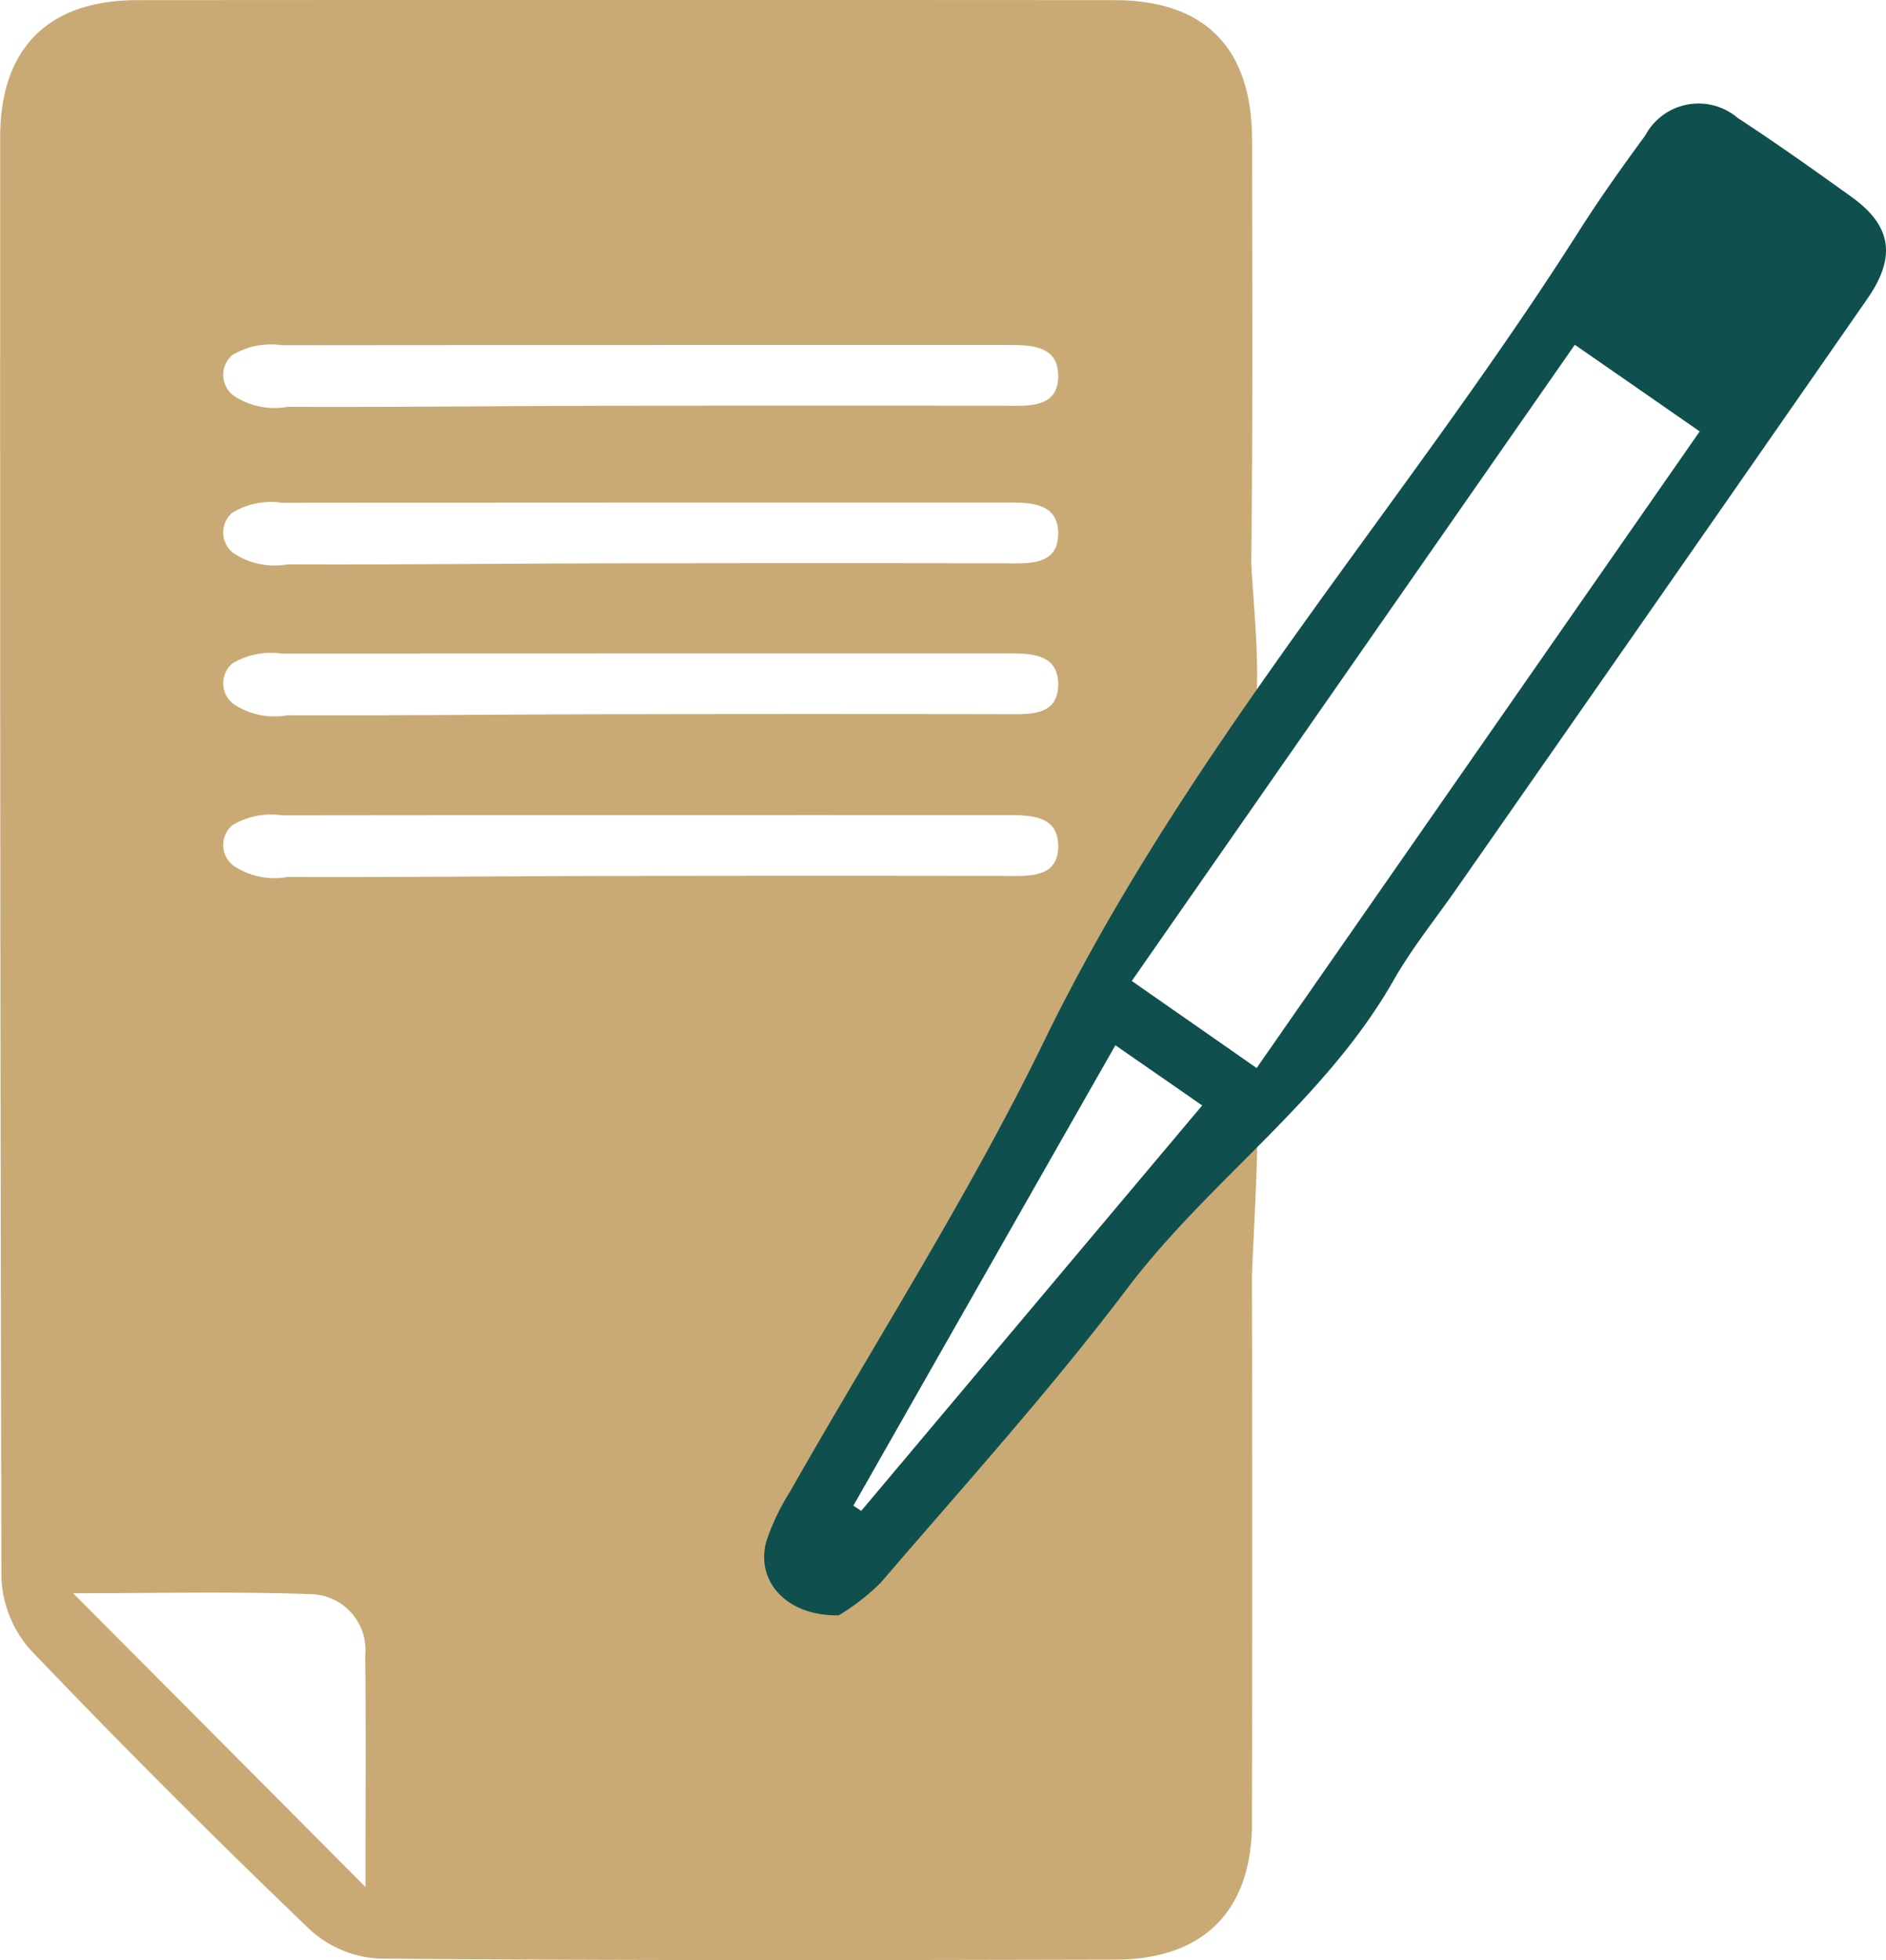
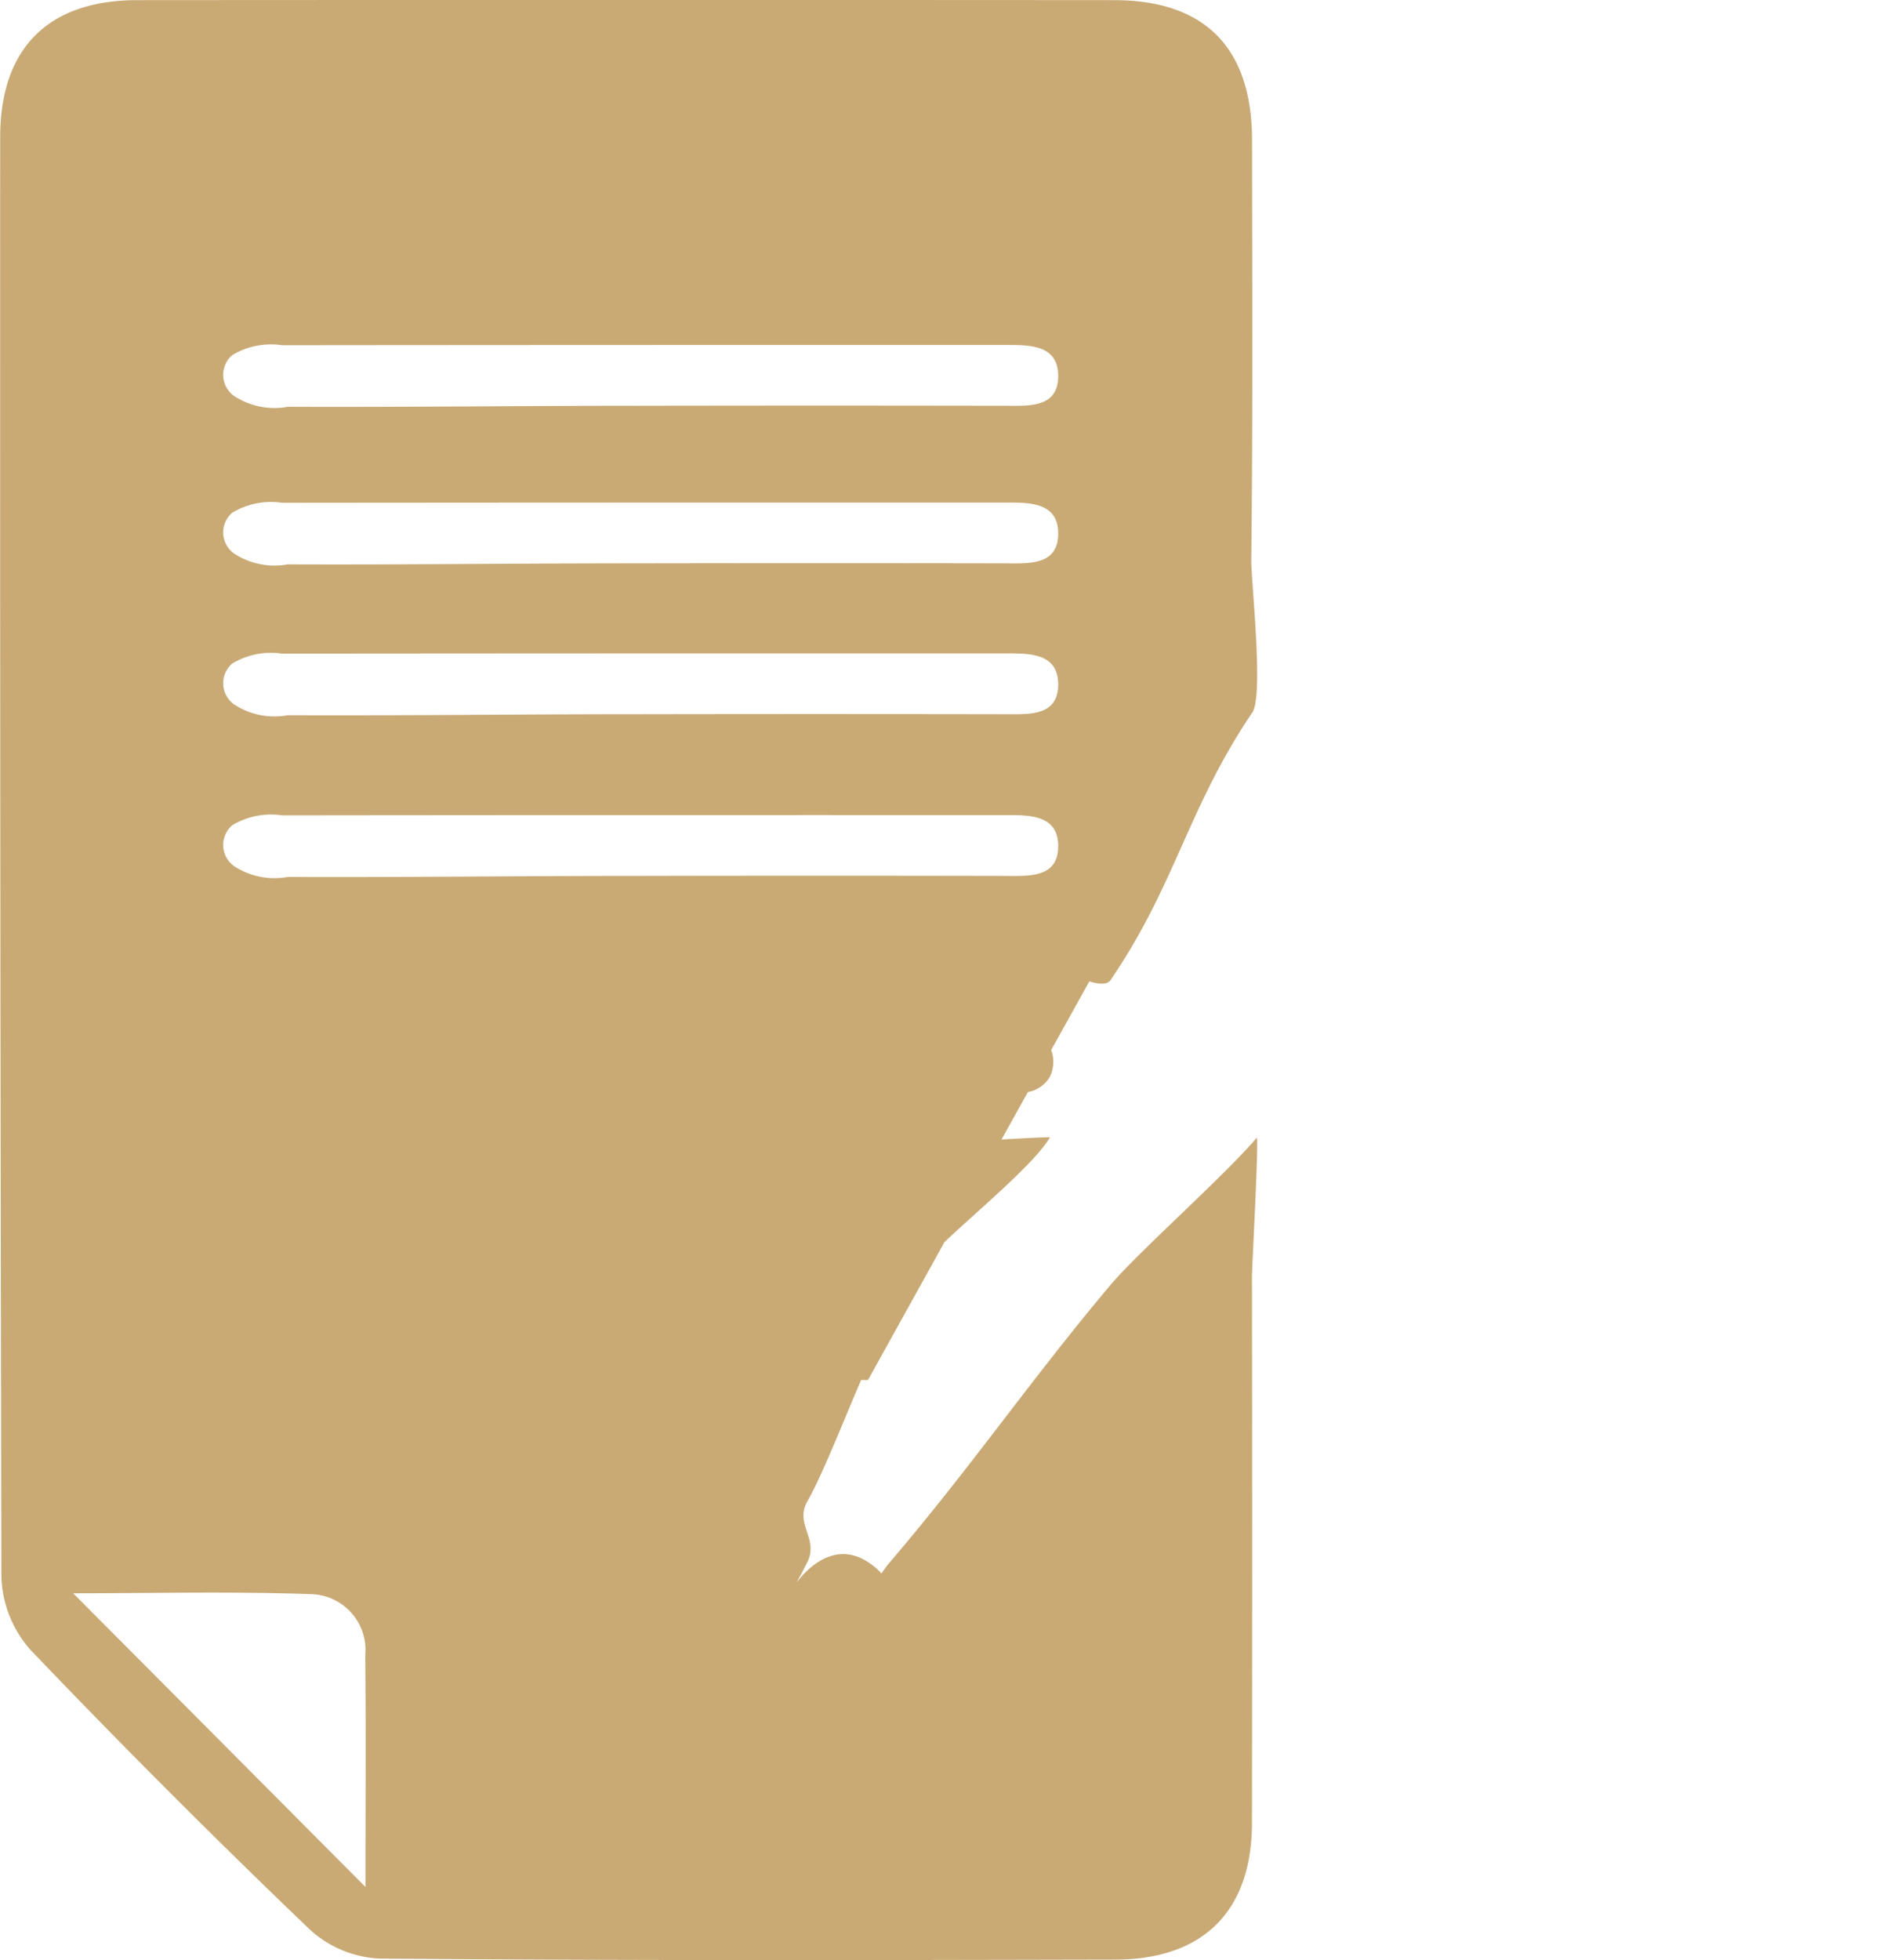
<svg xmlns="http://www.w3.org/2000/svg" width="71.511" height="74.289" viewBox="0 0 71.511 74.289">
  <g id="Group_254" data-name="Group 254" transform="translate(-4617.972 -11075.96)">
    <g id="Group_249" data-name="Group 249" transform="translate(3699.941 2381.446)">
      <path id="Path_235" data-name="Path 235" d="M206.685,261.786c-1.217,1.436-4.536,4.377-5.557,5.59-3.089,3.671-5.251,6.866-8.368,10.512a3.675,3.675,0,0,0-.319.43,2.471,2.471,0,0,0-.514-.43c-2.02-1.327-3.427,2.257-2.3,0,.446-.892-.492-1.431,0-2.3.573-1.011,1.312-2.911,2.04-4.6h.26l2.9-5.229c1.183-1.124,3.463-3.018,4-3.973-.256,0-.963.035-1.836.085l1-1.8a1.189,1.189,0,0,0,.836-.585,1.285,1.285,0,0,0,.047-1.006l1.445-2.6c.389.116.685.127.808-.054,2.476-3.634,2.915-6.5,5.374-10.142.437-.65-.05-5-.041-5.782.062-5.3.036-10.6.03-15.9,0-3.492-1.773-5.309-5.224-5.314q-18.518-.013-37.037,0c-3.382,0-5.2,1.817-5.206,5.179q-.013,27.3.046,54.6a4.374,4.374,0,0,0,1.106,2.751q5.179,5.417,10.6,10.607a4.207,4.207,0,0,0,2.622,1.09c9.3.079,18.593.06,27.89.039,3.373,0,5.2-1.856,5.2-5.194q.015-10.347,0-20.7c0-.368.239-4.636.192-5.277m-9.419-16.031q-7.11-.013-14.219,0c-4.372,0-8.745.058-13.117.039a2.79,2.79,0,0,1-2.043-.418.984.984,0,0,1-.06-1.54,2.852,2.852,0,0,1,1.89-.377q13.546-.013,27.092-.009l.448,0c.881,0,1.882.03,1.889,1.168,0,1.166-1,1.141-1.88,1.138m0-5.719q-7.11-.013-14.219,0c-4.372,0-8.745.058-13.117.039a2.786,2.786,0,0,1-2.043-.418.983.983,0,0,1-.06-1.539,2.846,2.846,0,0,1,1.89-.377q13.546-.013,27.092-.009l.448,0c.881,0,1.882.03,1.889,1.168,0,1.166-1,1.141-1.88,1.139m0-5.975q-7.11-.013-14.219,0c-4.372,0-8.745.058-13.117.039a2.785,2.785,0,0,1-2.043-.418.983.983,0,0,1-.06-1.539,2.846,2.846,0,0,1,1.89-.377q13.546-.013,27.092-.009l.448,0c.881,0,1.882.03,1.889,1.168,0,1.166-1,1.141-1.88,1.139m0,17.816q-7.11-.015-14.219,0c-4.372,0-8.745.058-13.117.039a2.79,2.79,0,0,1-2.043-.418.984.984,0,0,1-.06-1.54,2.846,2.846,0,0,1,1.89-.376q13.546-.015,27.092-.01l.448,0c.881,0,1.882.03,1.889,1.168,0,1.166-1,1.141-1.88,1.139M172.873,290.2c-3.743-3.76-7.382-7.415-11.082-11.13,2.983,0,6-.074,9.007.032a2.118,2.118,0,0,1,2.066,2.329c.032,2.9.009,5.789.009,8.77" transform="translate(759.015 8475.831)" fill="#c9aa75" />
-       <path id="Path_236" data-name="Path 236" d="M191.761,275.8l.3.2c4.282-5.09,8.566-10.182,12.927-15.365-1.148-.8-2.151-1.491-3.29-2.282-3.363,5.9-6.648,11.676-9.934,17.448m10.556-19.884c1.656,1.155,3.161,2.2,4.733,3.3l16.8-24.129c-1.64-1.137-3.167-2.2-4.736-3.283-5.637,8.09-11.17,16.033-16.8,24.115m-11.092,24.04c-2.036.036-3.167-1.32-2.763-2.8a8.525,8.525,0,0,1,.895-1.881c3.232-5.694,6.788-11.223,9.647-17.1,5.438-11.156,13.723-20.373,20.306-30.736.778-1.222,1.619-2.4,2.478-3.57a2.29,2.29,0,0,1,3.508-.664c1.462.954,2.888,1.967,4.31,2.988,1.519,1.087,1.711,2.268.61,3.855q-7.784,11.2-15.593,22.383c-.8,1.148-1.688,2.245-2.378,3.458-2.6,4.561-6.977,7.558-10.1,11.68-2.921,3.86-6.18,7.464-9.339,11.142a8.242,8.242,0,0,1-1.585,1.237" transform="translate(758.625 8475.777)" fill="#0f504e" />
    </g>
  </g>
</svg>